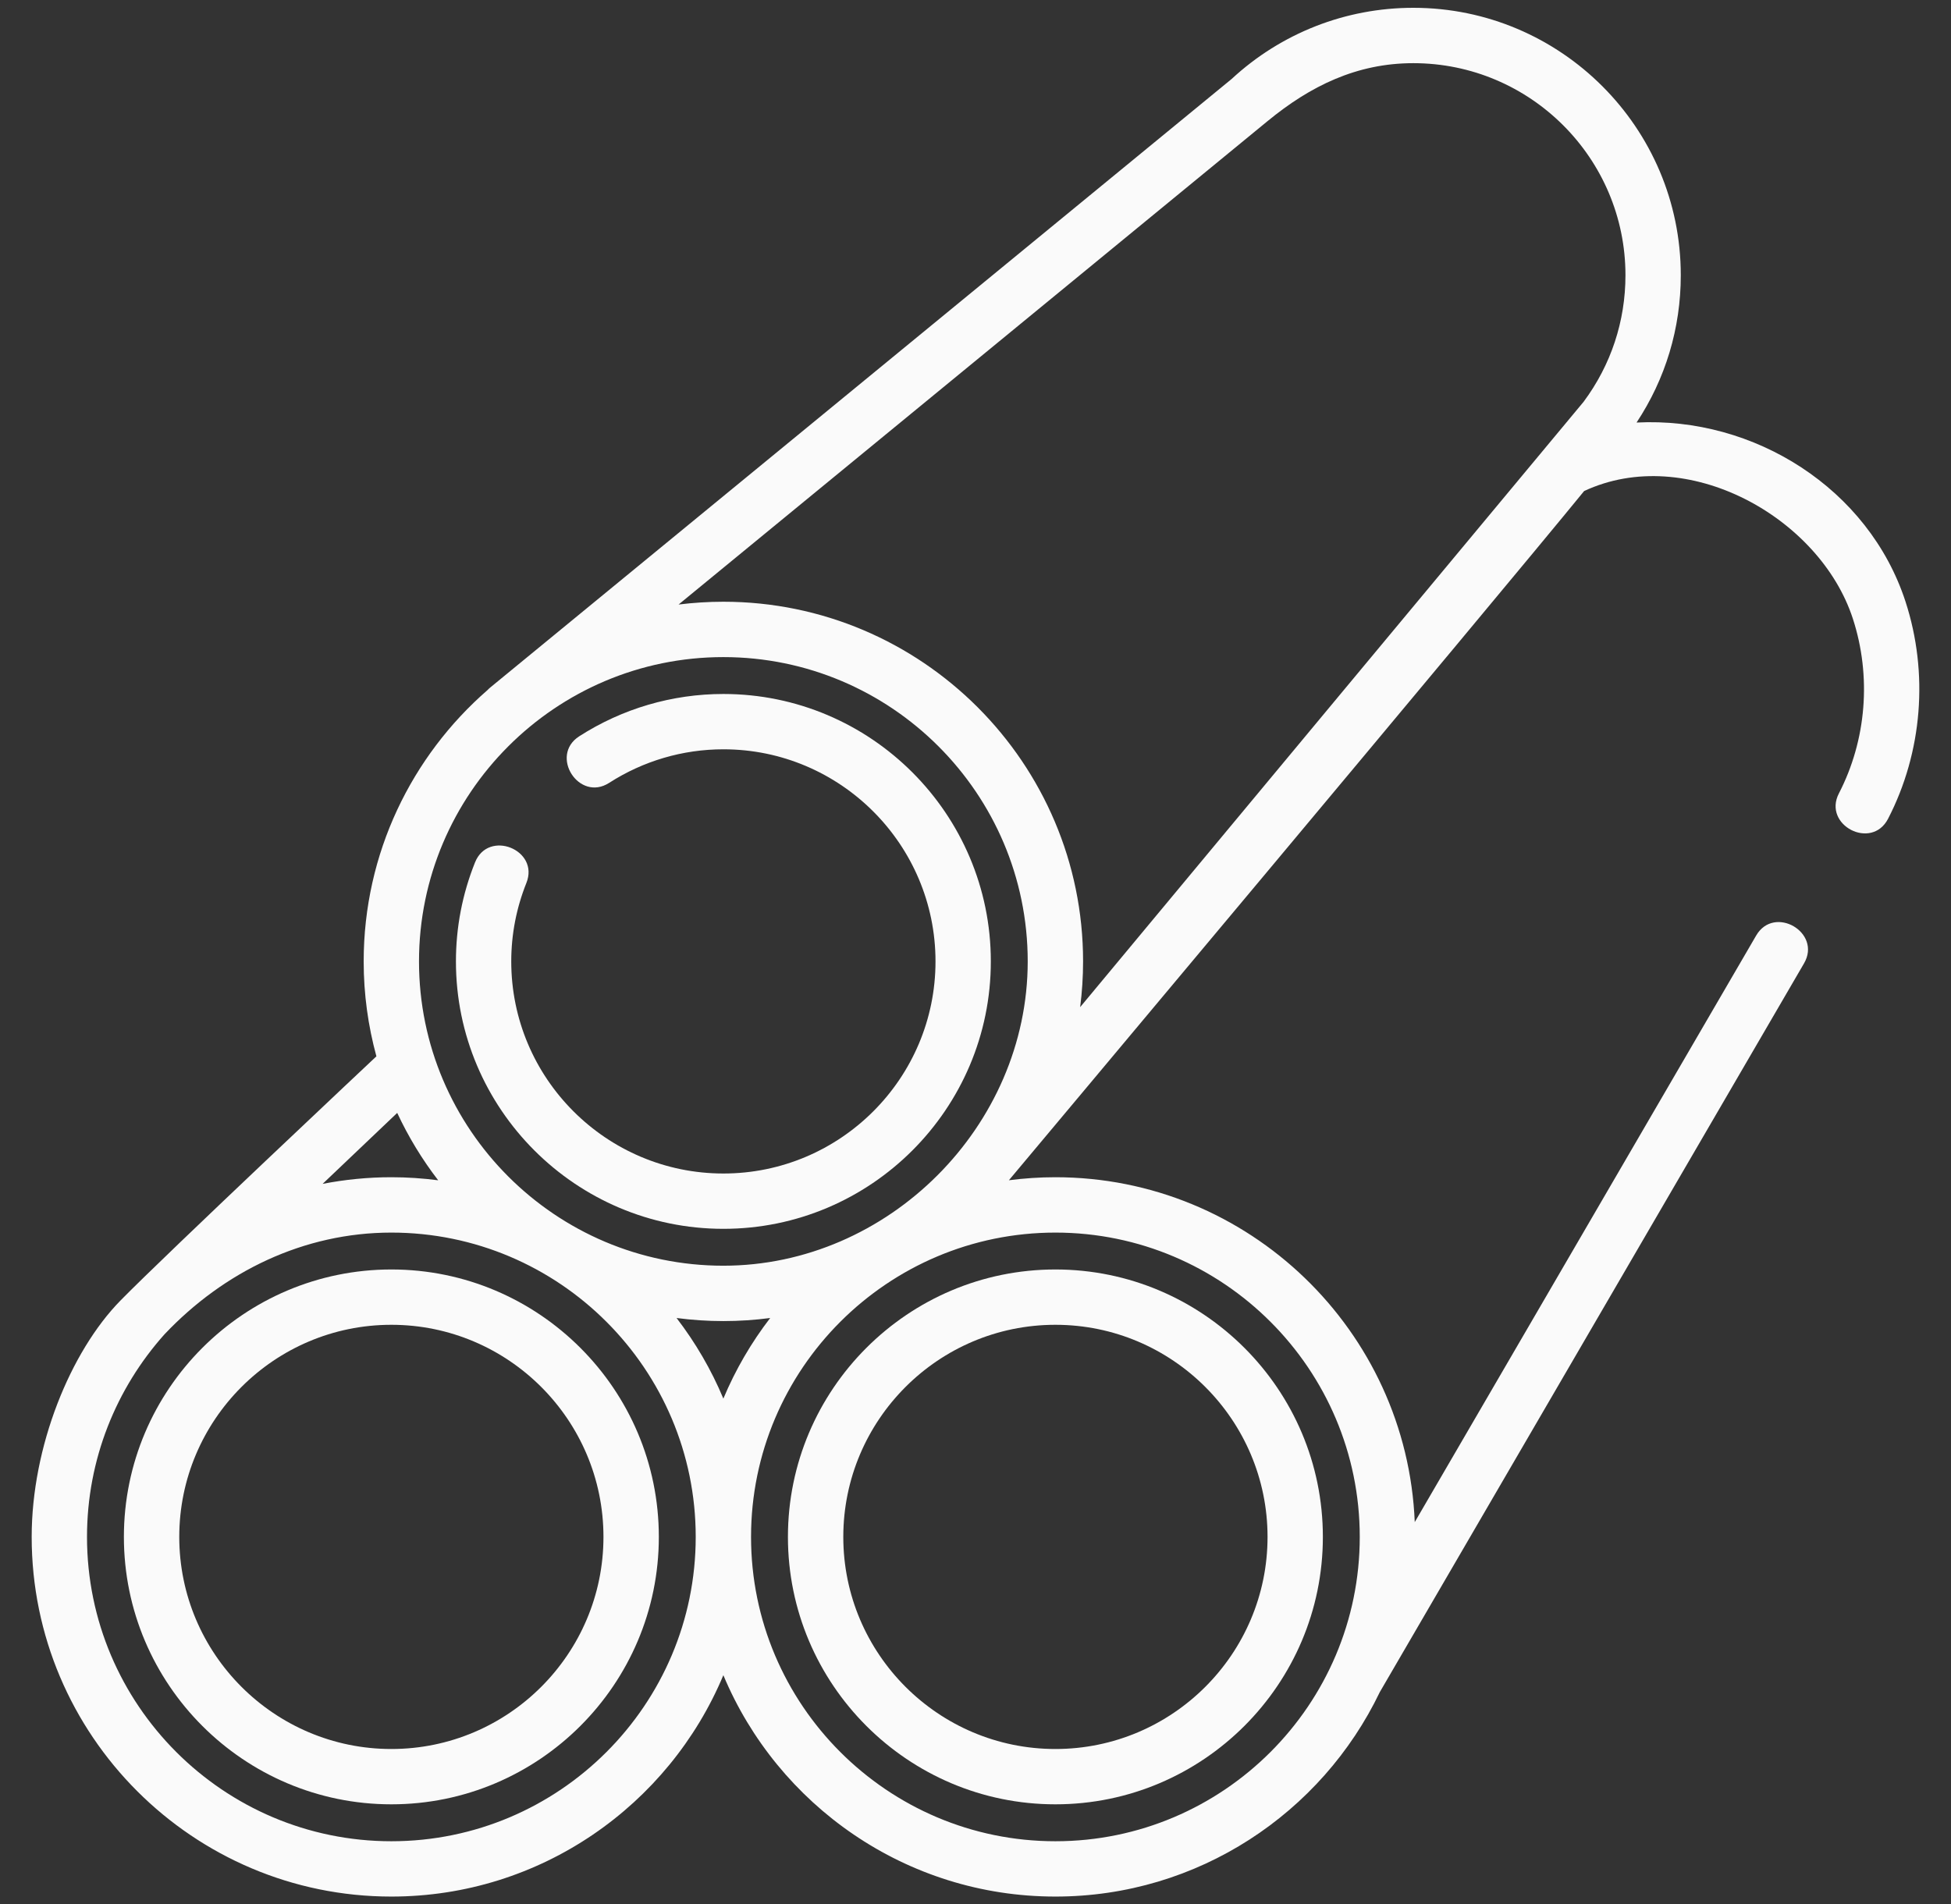
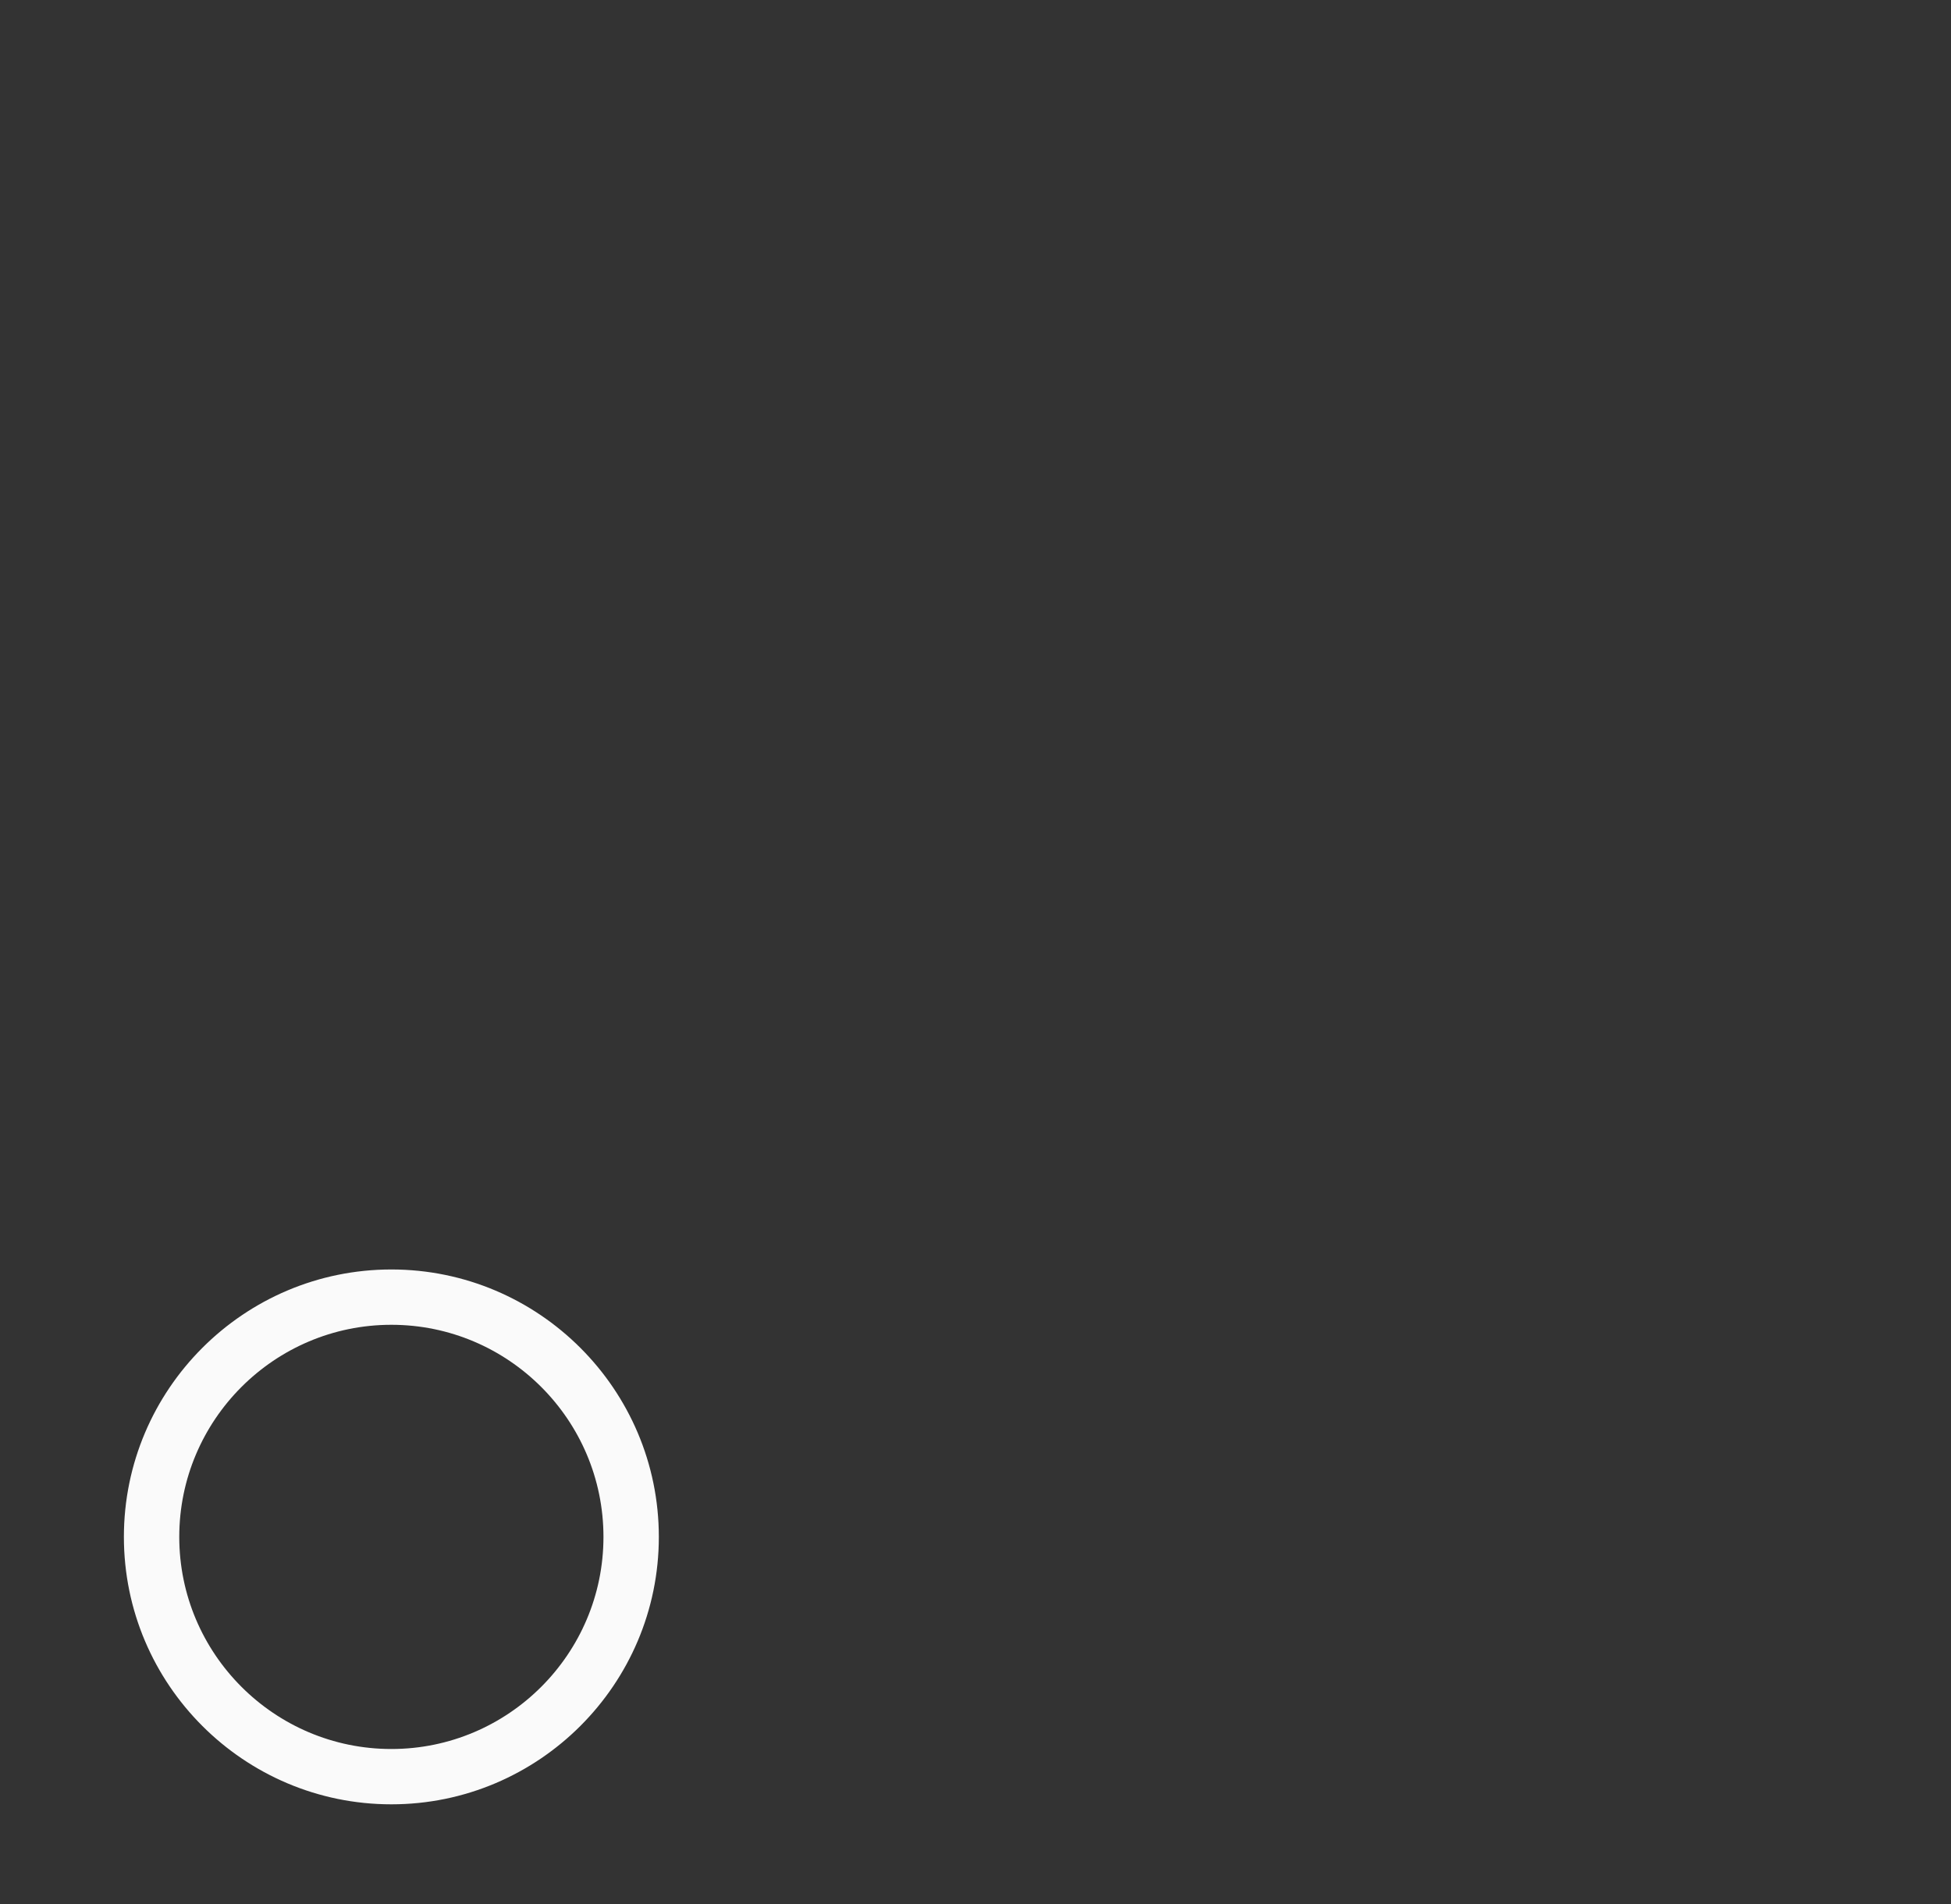
<svg xmlns="http://www.w3.org/2000/svg" width="42" height="41" viewBox="0 0 42 41" fill="none">
  <rect x="0" y="0" width="42" height="41" fill="#333333" stroke="none" />
-   <path d="M41.02 12.95C40.228 10.52 37.765 8.967 35.231 9.097C35.854 8.156 36.183 7.067 36.183 5.926C36.183 2.751 33.6 0.168 30.425 0.168C28.969 0.168 27.581 0.712 26.513 1.701L10.552 14.803C10.532 14.819 10.514 14.837 10.497 14.855C8.864 16.276 7.829 18.369 7.829 20.699C7.829 21.406 7.925 22.09 8.103 22.742C8.103 22.742 3.591 26.983 2.596 27.997C1.516 29.097 0.682 31.141 0.682 33.089C0.682 37.358 4.155 40.832 8.425 40.832C11.64 40.832 14.403 38.862 15.572 36.066C16.741 38.862 19.505 40.832 22.72 40.832C25.794 40.832 28.455 39.031 29.704 36.429L38.836 20.741C39.224 20.075 38.194 19.476 37.806 20.141L30.456 32.77C30.288 28.648 26.883 25.345 22.72 25.345C22.381 25.345 22.046 25.368 21.719 25.41C21.719 25.41 32.217 12.885 34.102 10.572C36.306 9.542 39.173 11.128 39.887 13.319C40.291 14.559 40.181 15.931 39.587 17.081C39.233 17.765 40.291 18.313 40.645 17.628C41.385 16.197 41.522 14.491 41.02 12.95ZM27.288 2.607C28.207 1.852 29.206 1.36 30.425 1.36C32.943 1.36 34.992 3.408 34.992 5.926C34.992 6.917 34.68 7.858 34.091 8.65C34.091 8.65 23.977 20.809 23.253 21.683C23.294 21.361 23.316 21.032 23.316 20.699C23.316 16.429 19.842 12.955 15.572 12.955C15.246 12.955 14.924 12.976 14.608 13.015L27.288 2.607ZM15.572 14.147C19.185 14.147 22.124 17.086 22.124 20.699C22.124 24.247 19.123 27.25 15.572 27.25C11.96 27.25 9.02 24.311 9.02 20.699C9.021 17.086 11.96 14.147 15.572 14.147ZM16.58 28.376C16.173 28.905 15.833 29.488 15.572 30.111C15.312 29.488 14.971 28.905 14.565 28.376C14.895 28.419 15.231 28.442 15.572 28.442C15.914 28.442 16.25 28.419 16.58 28.376ZM8.551 23.96C8.792 24.477 9.088 24.963 9.433 25.411C9.103 25.368 8.766 25.345 8.425 25.345C7.919 25.345 7.424 25.395 6.945 25.488L8.551 23.96ZM8.425 39.641C4.812 39.641 1.873 36.701 1.873 33.089C1.873 31.415 2.505 29.886 3.541 28.727C4.821 27.375 6.539 26.537 8.425 26.537C12.038 26.537 14.977 29.476 14.977 33.089C14.977 36.702 12.038 39.641 8.425 39.641ZM29.272 33.089C29.272 36.701 26.333 39.641 22.72 39.641C19.107 39.641 16.168 36.701 16.168 33.089C16.168 29.476 19.107 26.537 22.72 26.537C26.333 26.537 29.272 29.476 29.272 33.089Z" fill="#FAFAFA" />
-   <path d="M15.573 26.456C18.747 26.456 21.33 23.873 21.33 20.699C21.33 17.524 18.747 14.941 15.573 14.941C14.47 14.941 13.397 15.256 12.469 15.852C11.821 16.269 12.465 17.271 13.113 16.855C13.849 16.382 14.699 16.132 15.573 16.132C18.09 16.132 20.139 18.181 20.139 20.699C20.139 23.217 18.09 25.265 15.573 25.265C13.055 25.265 11.006 23.217 11.006 20.699C11.006 20.117 11.116 19.549 11.332 19.009C11.618 18.294 10.512 17.852 10.226 18.567C9.953 19.248 9.815 19.965 9.815 20.699C9.815 23.873 12.398 26.456 15.573 26.456Z" fill="#FAFAFA" />
  <path d="M8.425 27.331C5.25 27.331 2.667 29.914 2.667 33.089C2.667 36.264 5.25 38.846 8.425 38.846C11.6 38.846 14.183 36.263 14.183 33.089C14.183 29.914 11.6 27.331 8.425 27.331ZM8.425 37.655C5.907 37.655 3.859 35.606 3.859 33.089C3.859 30.571 5.907 28.522 8.425 28.522C10.943 28.522 12.991 30.571 12.991 33.089C12.991 35.606 10.943 37.655 8.425 37.655Z" fill="#FAFAFA" />
-   <path d="M22.72 38.846C25.895 38.846 28.478 36.263 28.478 33.089C28.478 29.914 25.895 27.331 22.72 27.331C19.545 27.331 16.962 29.914 16.962 33.089C16.962 36.263 19.545 38.846 22.72 38.846ZM22.72 28.522C25.238 28.522 27.287 30.571 27.287 33.089C27.287 35.607 25.238 37.655 22.72 37.655C20.202 37.655 18.154 35.606 18.154 33.089C18.154 30.571 20.202 28.522 22.72 28.522Z" fill="#FAFAFA" />
</svg>